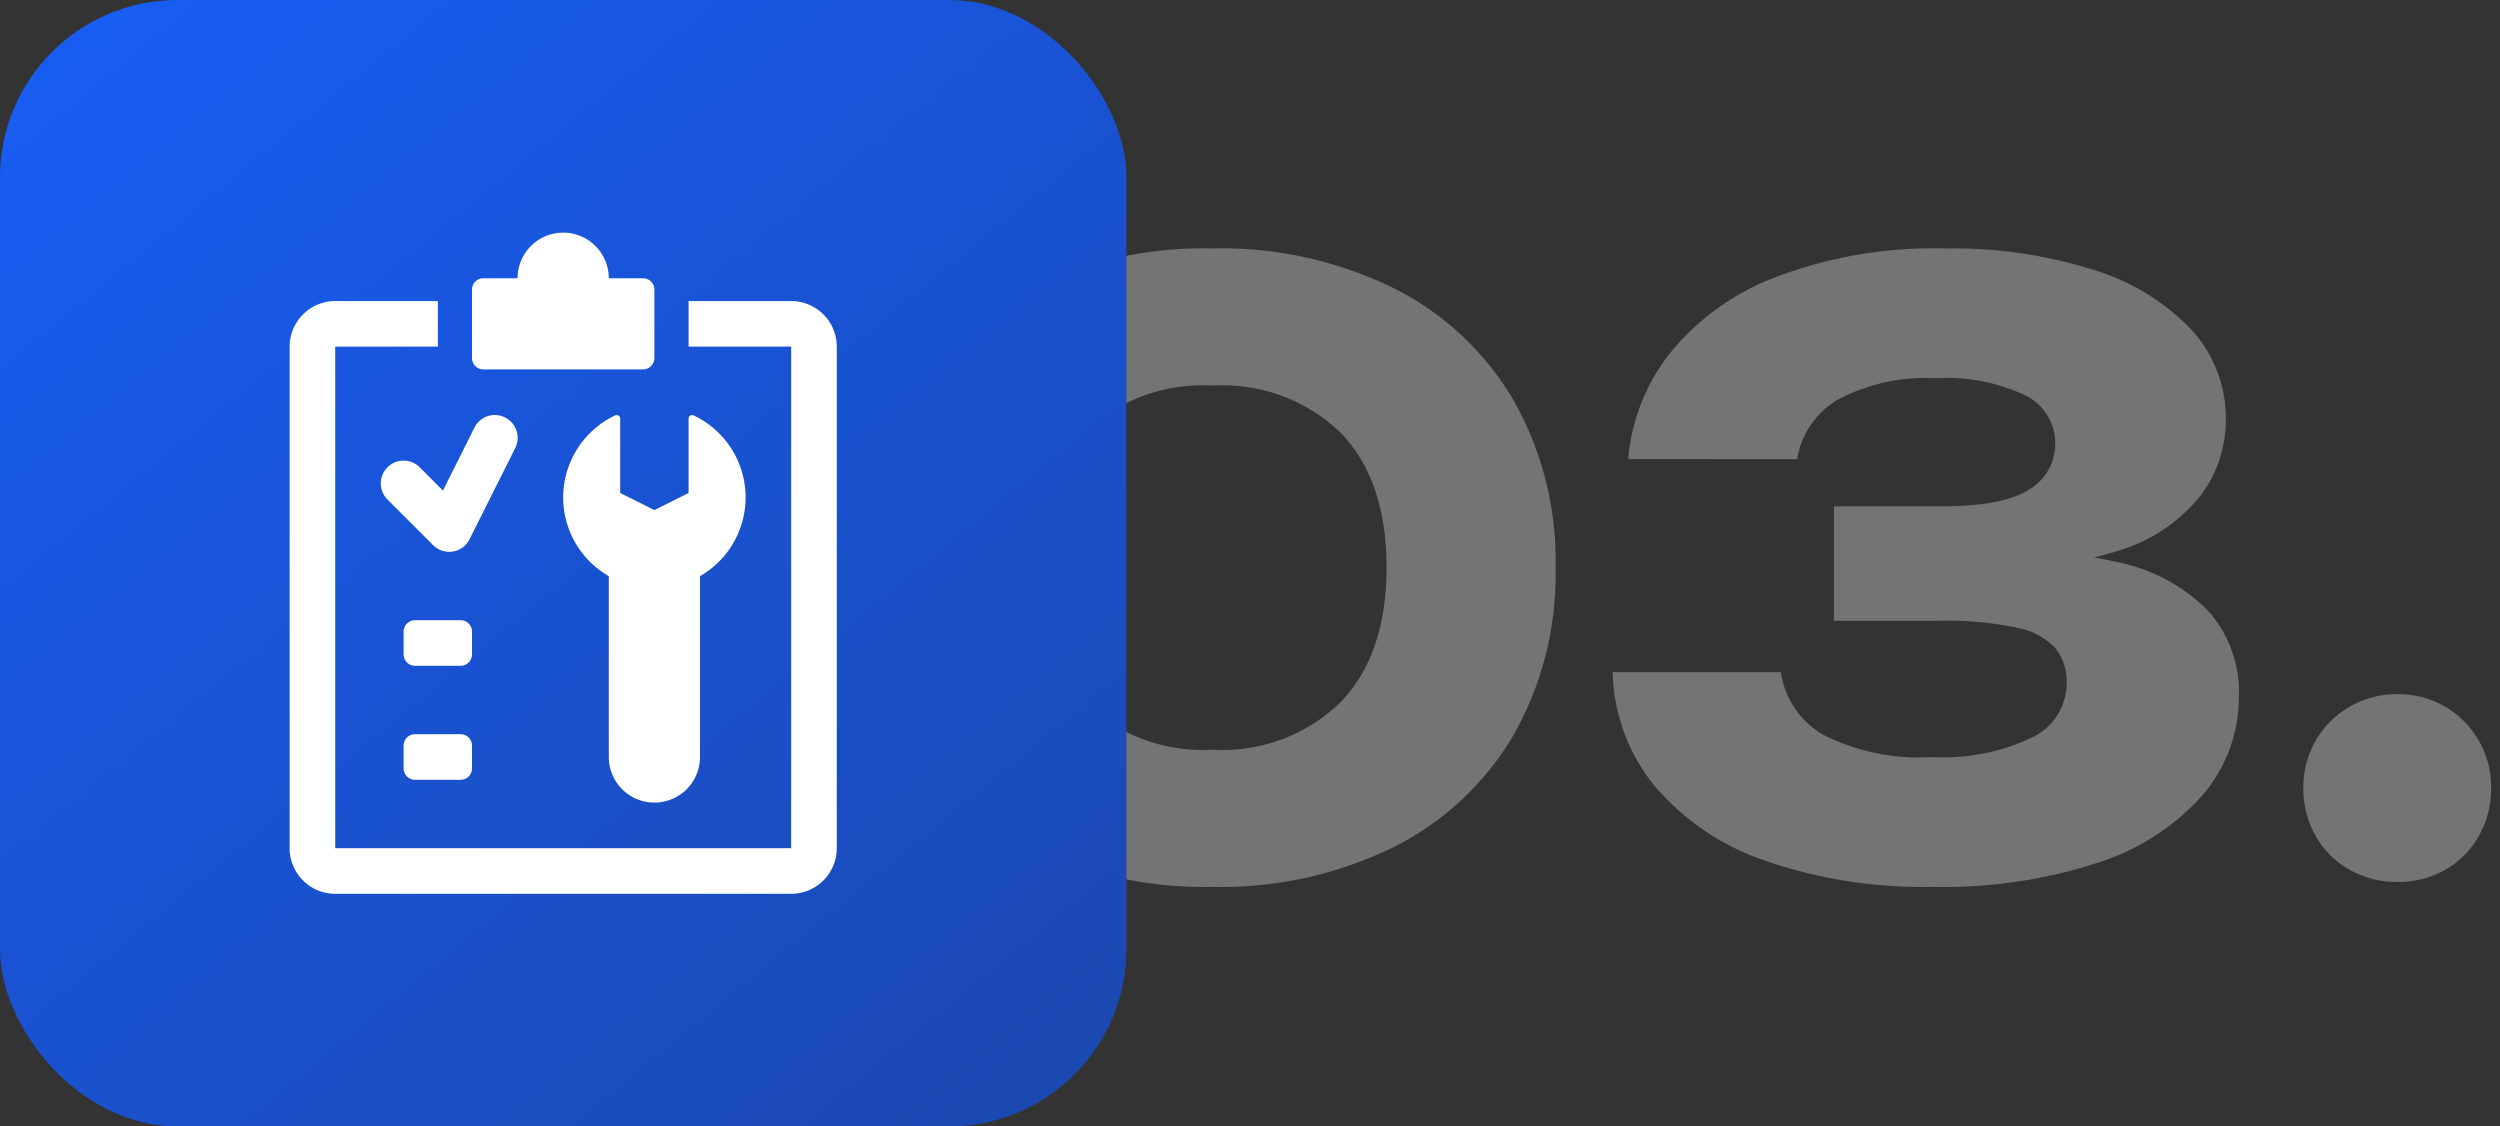
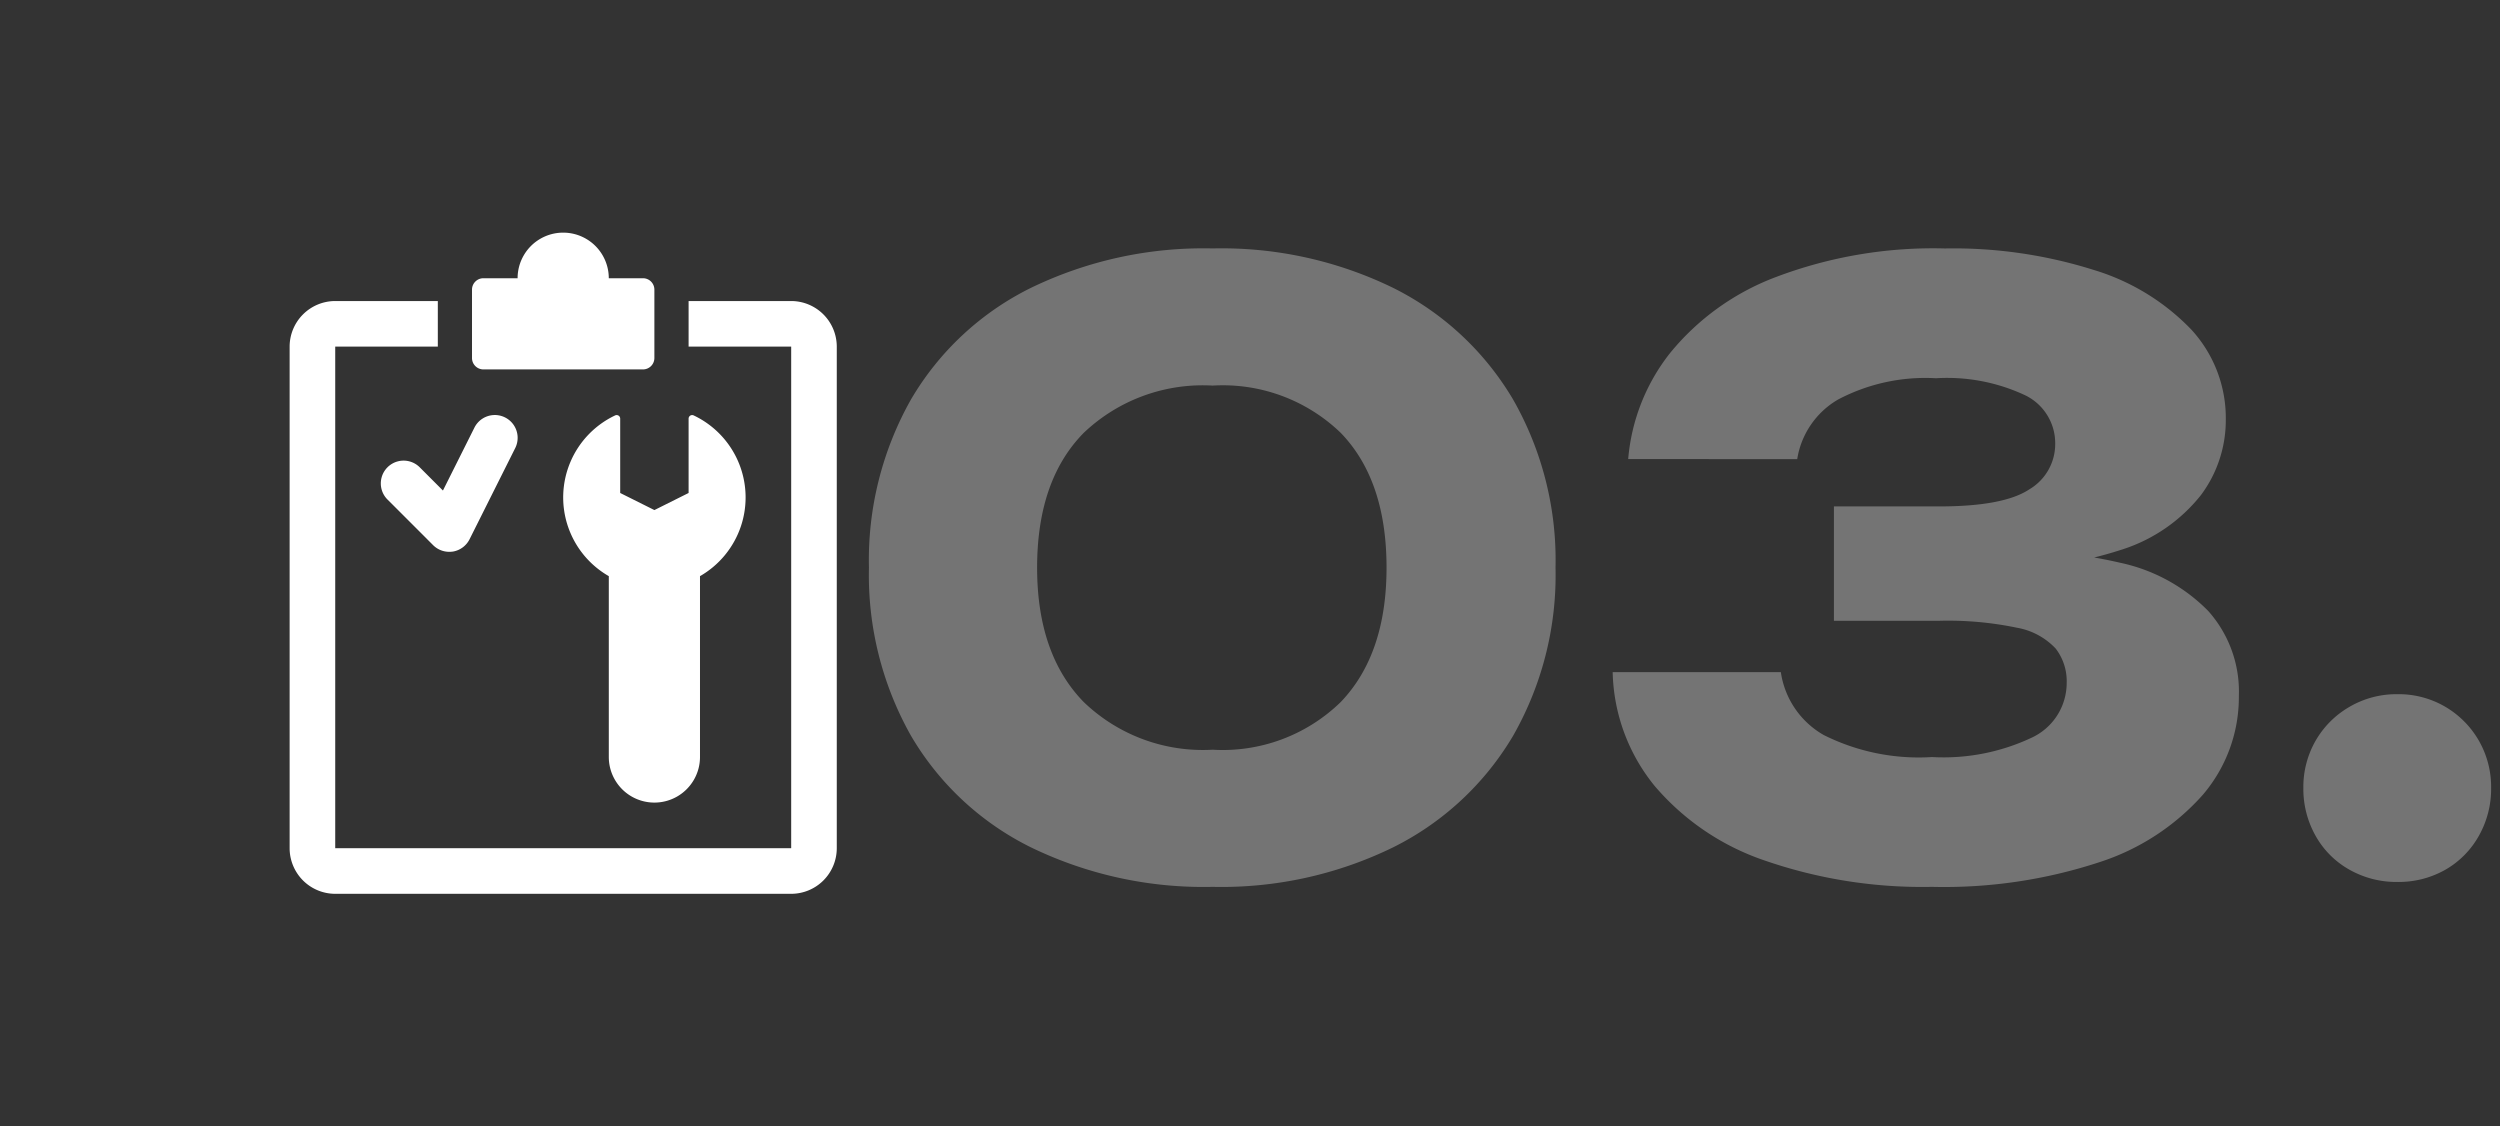
<svg xmlns="http://www.w3.org/2000/svg" width="140.862" height="63.468" viewBox="0 0 140.862 63.468">
  <rect x="0" y="0" width="140.862" height="63.468" fill="#333333" stroke="none" />
  <defs>
    <linearGradient id="linear-gradient" x1="-0.115" y1="-0.155" x2="1.12" y2="1.35" gradientUnits="objectBoundingBox">
      <stop offset="0" stop-color="#1761ff" />
      <stop offset="1" stop-color="#1c429d" />
    </linearGradient>
  </defs>
  <g id="Group_25106" data-name="Group 25106" transform="translate(-339 -3785.865)">
    <path id="Path_22901" data-name="Path 22901" d="M-26.174.736A22.281,22.281,0,0,1-36.432-1.5a16.084,16.084,0,0,1-6.739-6.279A18.42,18.42,0,0,1-45.54-17.25a18.42,18.42,0,0,1,2.369-9.476,16.084,16.084,0,0,1,6.739-6.279,22.281,22.281,0,0,1,10.258-2.231,22.032,22.032,0,0,1,10.189,2.231,16.266,16.266,0,0,1,6.739,6.279A18.281,18.281,0,0,1-6.854-17.25,18.281,18.281,0,0,1-9.246-7.774,16.266,16.266,0,0,1-15.985-1.5,22.032,22.032,0,0,1-26.174.736Zm0-7.728a9.524,9.524,0,0,0,7.222-2.691q2.576-2.691,2.576-7.567,0-4.922-2.576-7.59a9.57,9.57,0,0,0-7.222-2.668,9.726,9.726,0,0,0-7.268,2.668q-2.622,2.668-2.622,7.59,0,4.876,2.622,7.567A9.679,9.679,0,0,0-26.174-6.992ZM-2.76-23.368A11.136,11.136,0,0,1-.414-29.325a14.1,14.1,0,0,1,5.98-4.3,25.023,25.023,0,0,1,9.522-1.61,26.287,26.287,0,0,1,8.349,1.2,12.711,12.711,0,0,1,5.52,3.358,7.362,7.362,0,0,1,1.955,5.106,7.047,7.047,0,0,1-1.4,4.232,9.282,9.282,0,0,1-4.416,3.059A22.167,22.167,0,0,1,17.25-17.2v-.966a26.936,26.936,0,0,1,7.728.644,9.82,9.82,0,0,1,4.945,2.714,6.815,6.815,0,0,1,1.725,4.784,8.471,8.471,0,0,1-2.024,5.566A13.217,13.217,0,0,1,23.759-.644,28,28,0,0,1,14.352.736,27.158,27.158,0,0,1,4.968-.736,14.089,14.089,0,0,1-1.265-4.945a10.5,10.5,0,0,1-2.369-6.417H5.842A4.881,4.881,0,0,0,8.257-7.82a11.95,11.95,0,0,0,6.1,1.242,11.64,11.64,0,0,0,5.635-1.1,3.4,3.4,0,0,0,1.955-3.082,3.009,3.009,0,0,0-.621-1.932,3.926,3.926,0,0,0-2.185-1.173,18.949,18.949,0,0,0-4.37-.391H8.832V-20.7h5.934q3.634,0,5.083-.966A2.963,2.963,0,0,0,21.3-24.242a3,3,0,0,0-1.679-2.714,10.349,10.349,0,0,0-5.037-.966,10.539,10.539,0,0,0-5.52,1.2,4.74,4.74,0,0,0-2.3,3.358ZM40.572.46a5.368,5.368,0,0,1-2.691-.69,4.965,4.965,0,0,1-1.909-1.909,5.368,5.368,0,0,1-.69-2.691,5.242,5.242,0,0,1,.69-2.668,5.182,5.182,0,0,1,1.909-1.909,5.233,5.233,0,0,1,2.691-.713,5.2,5.2,0,0,1,2.714.713A5.235,5.235,0,0,1,45.172-7.5a5.242,5.242,0,0,1,.69,2.668,5.368,5.368,0,0,1-.69,2.691A5.012,5.012,0,0,1,43.286-.23,5.332,5.332,0,0,1,40.572.46Z" transform="translate(433.5 3835.099)" fill="#fff" stroke="rgba(0,0,0,0)" stroke-width="1" opacity="0.32" />
    <g id="Group_25035" data-name="Group 25035" transform="translate(108 243.865)">
-       <rect id="Rectangle_27068" data-name="Rectangle 27068" width="63.468" height="63.468" rx="10" transform="translate(231 3542)" fill="url(#linear-gradient)" />
      <g id="checklist" transform="translate(243.319 3554.108)">
        <path id="Path_22888" data-name="Path 22888" d="M11.854,16.707a1.282,1.282,0,0,1-.908-.376L8.376,13.761a1.284,1.284,0,0,1,1.816-1.816L11.5,13.254,13.274,9.71a1.285,1.285,0,0,1,2.3,1.15L13,16a1.289,1.289,0,0,1-.943.694A1.427,1.427,0,0,1,11.854,16.707Z" transform="translate(1.138 2.277)" fill="#fff" />
        <path id="Path_22889" data-name="Path 22889" d="M34.829,6.569v28.26A2.572,2.572,0,0,1,32.26,37.4H6.569A2.572,2.572,0,0,1,4,34.829V6.569A2.572,2.572,0,0,1,6.569,4H12.35V6.569H6.569v28.26H32.26V6.569H26.48V4H32.26A2.572,2.572,0,0,1,34.829,6.569Z" transform="translate(0 0.854)" fill="#fff" />
        <path id="Path_22890" data-name="Path 22890" d="M21.634,3.569a.643.643,0,0,1,.642.642V8.065a.643.643,0,0,1-.642.642H12.642A.643.643,0,0,1,12,8.065V4.211a.643.643,0,0,1,.642-.642h1.927a2.569,2.569,0,1,1,5.138,0Z" transform="translate(2.276)" fill="#fff" />
-         <path id="Path_22891" data-name="Path 22891" d="M9.642,18h2.569a.643.643,0,0,1,.642.642v1.285a.643.643,0,0,1-.642.642H9.642A.643.643,0,0,1,9,19.927V18.642A.643.643,0,0,1,9.642,18Z" transform="translate(1.423 4.837)" fill="#fff" />
-         <path id="Path_22892" data-name="Path 22892" d="M9,24.927V23.642A.643.643,0,0,1,9.642,23h2.569a.643.643,0,0,1,.642.642v1.285a.643.643,0,0,1-.642.642H9.642A.643.643,0,0,1,9,24.927Z" transform="translate(1.423 6.26)" fill="#fff" />
        <path id="Path_22893" data-name="Path 22893" d="M23.707,18.078v10.19a2.569,2.569,0,0,1-5.138,0V18.078a5.112,5.112,0,0,1,.362-9.059.2.2,0,0,1,.28.181v4.192l1.927.963,1.927-.963V9.2a.2.2,0,0,1,.28-.181,5.112,5.112,0,0,1,.362,9.059Z" transform="translate(3.415 2.277)" fill="#fff" />
      </g>
    </g>
  </g>
</svg>